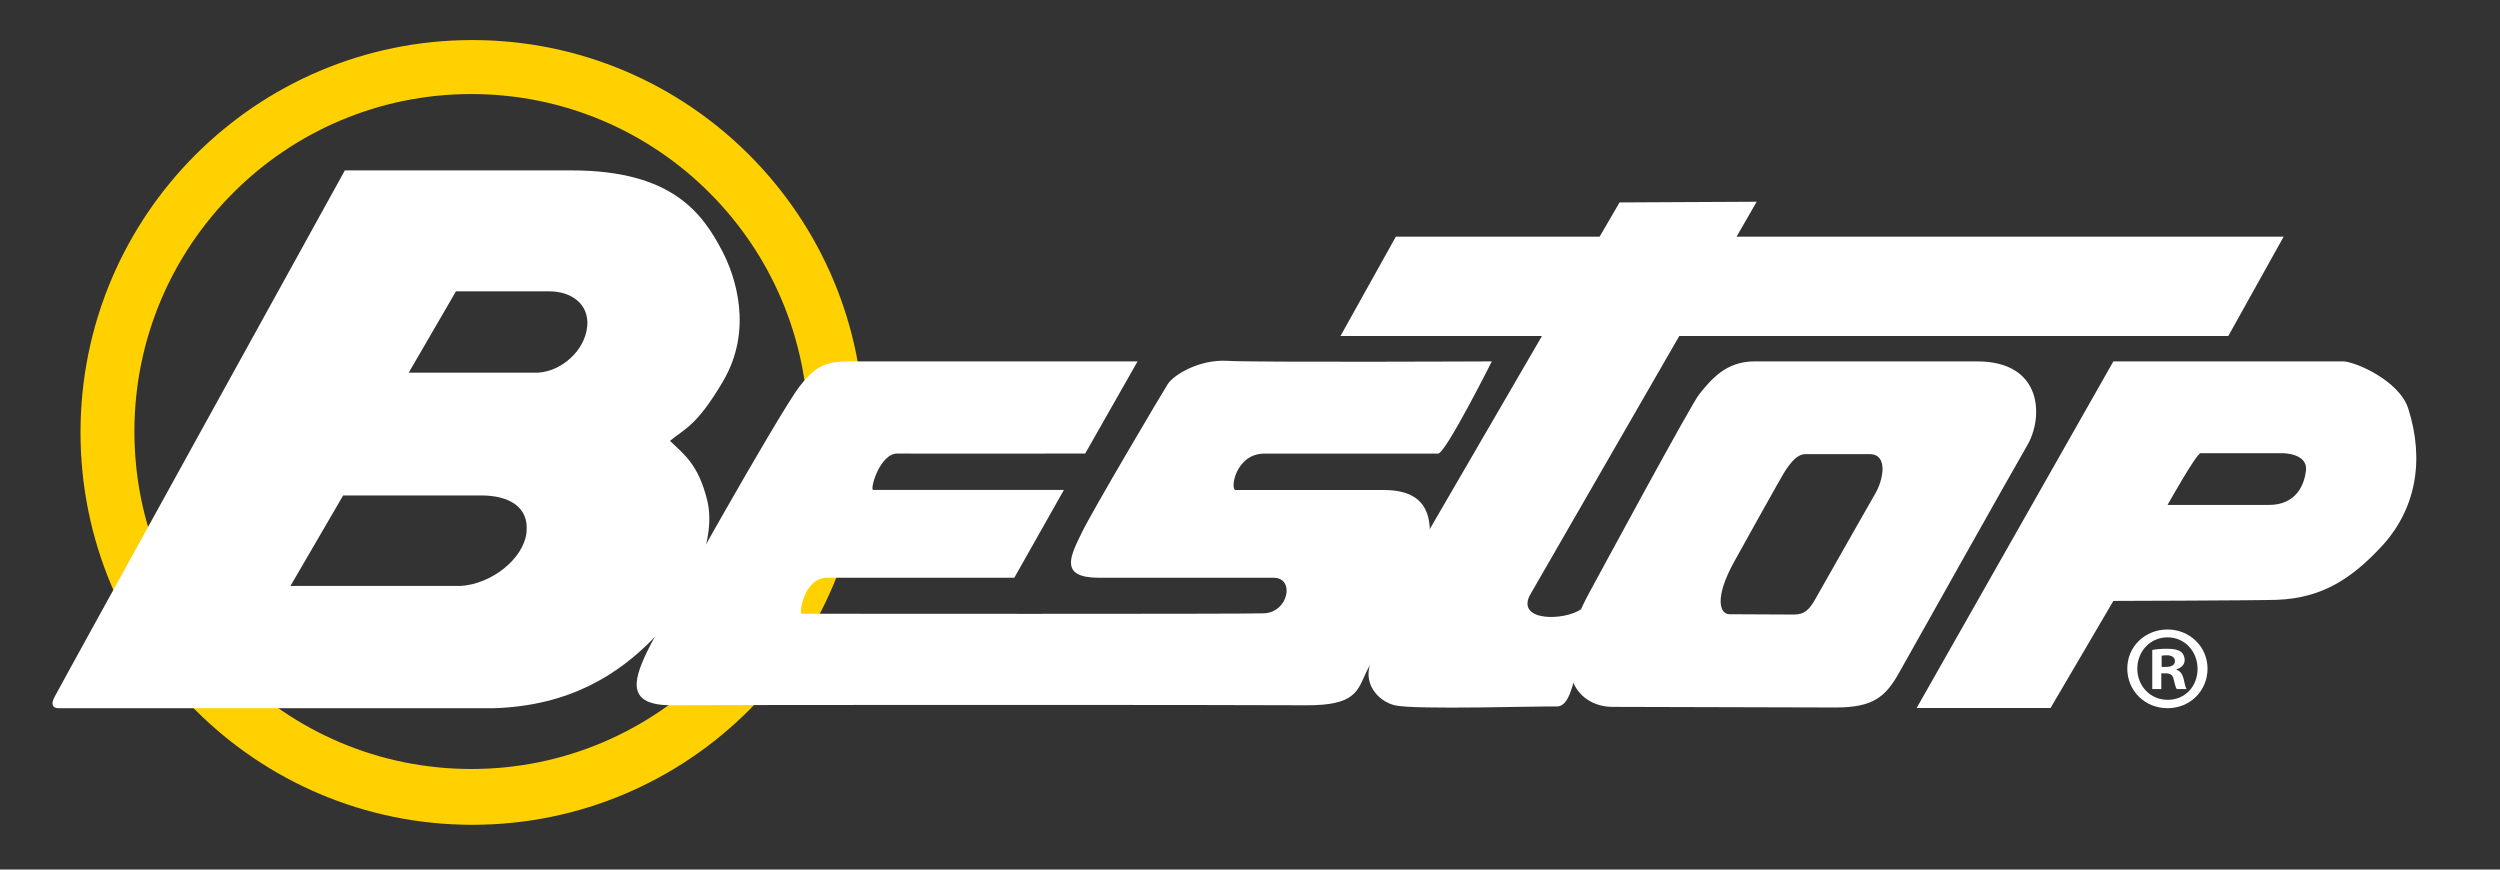
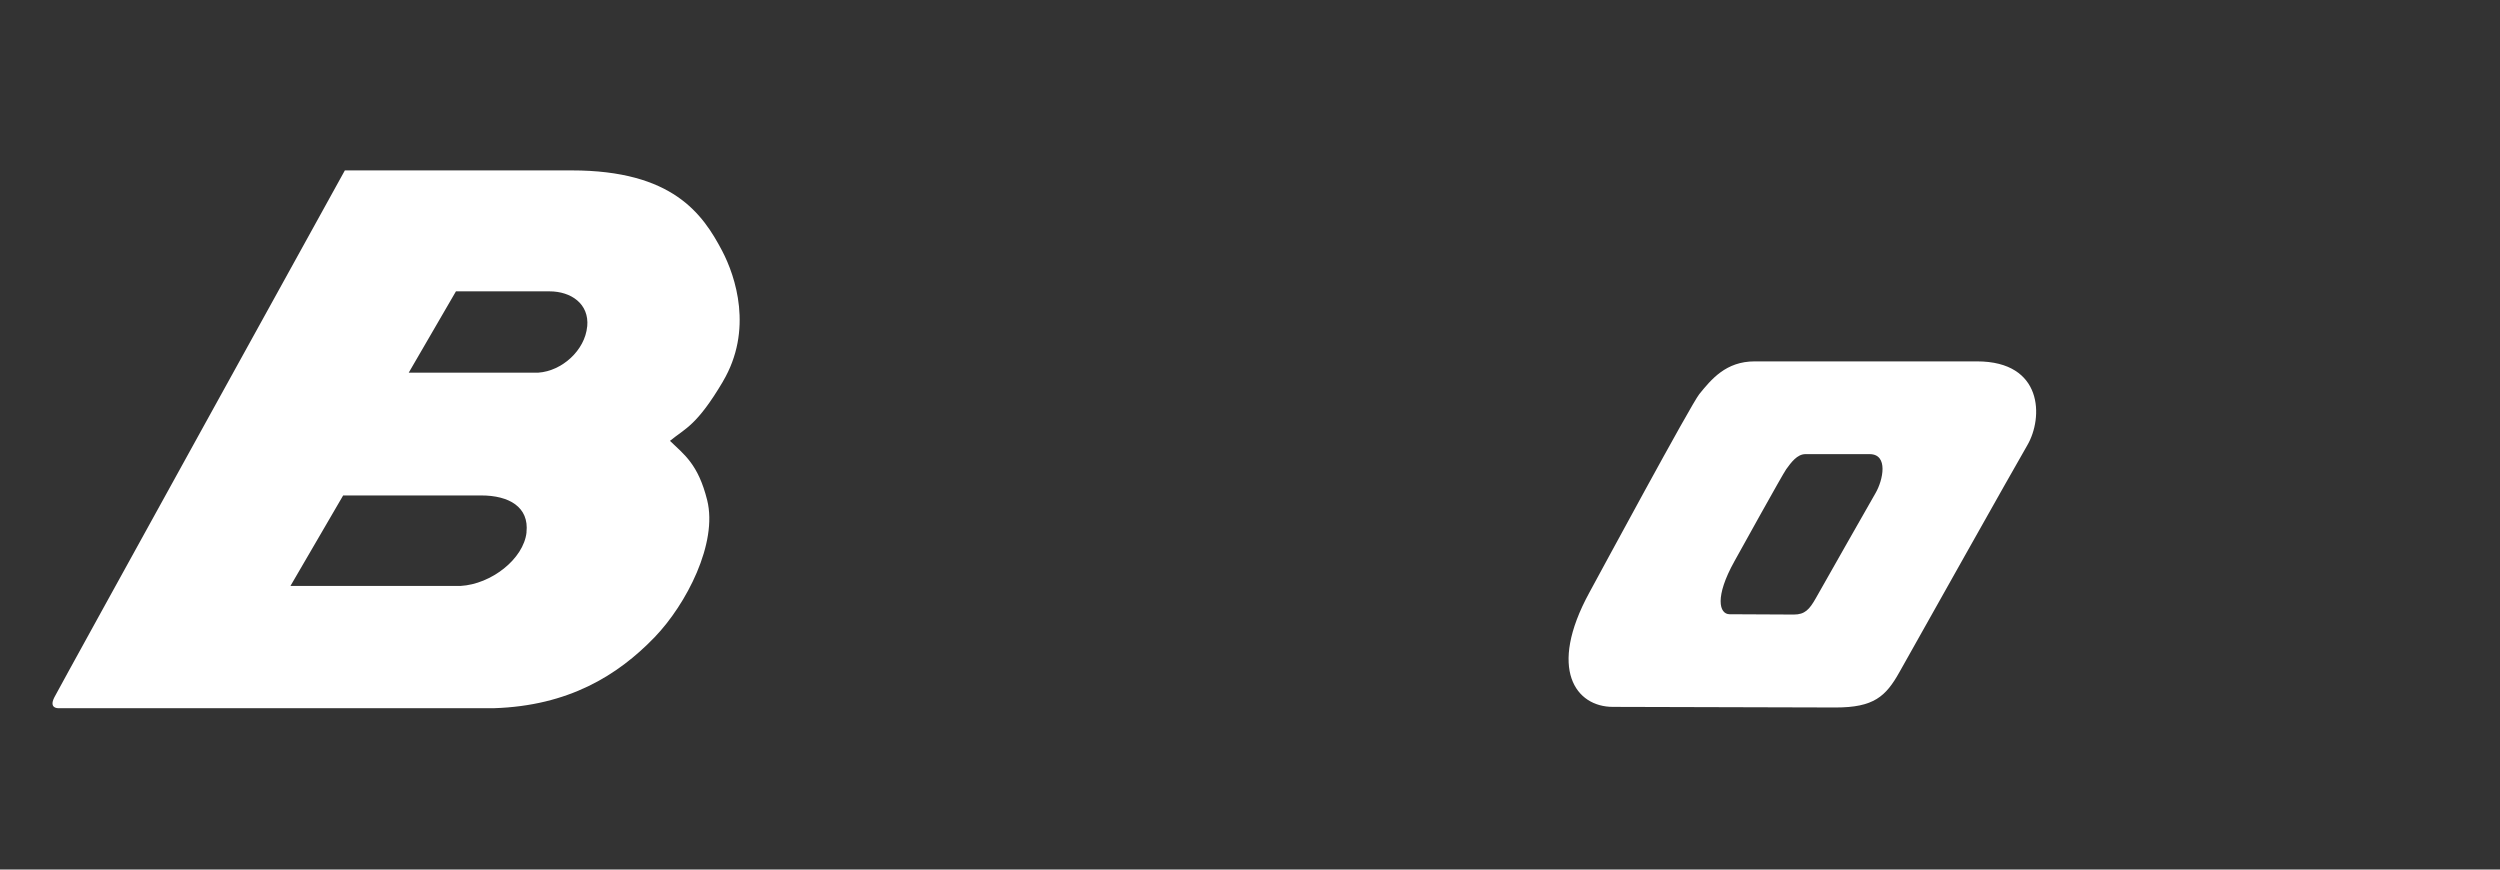
<svg xmlns="http://www.w3.org/2000/svg" width="161" height="56" viewBox="0 0 161 56" fill="none">
  <rect x="0" y="0" width="161" height="56" fill="#333333" stroke="none" />
-   <path d="M30.414 2.58C16.482 2.58 5.185 13.895 5.185 27.849C5.185 41.803 16.479 53.117 30.414 53.117C44.349 53.117 55.644 41.806 55.644 27.849C55.644 13.892 44.346 2.58 30.414 2.58ZM30.356 49.523C18.371 49.523 8.656 39.791 8.656 27.79C8.656 15.79 18.371 6.057 30.356 6.057C42.341 6.057 52.055 15.79 52.055 27.79C52.055 39.791 42.341 49.523 30.356 49.523Z" fill="#FFD100" />
  <path d="M46.556 24.567C48.516 21.252 47.373 17.804 46.504 16.15C45.255 13.778 43.324 10.974 36.822 10.974H22.209C22.209 10.974 3.932 44.067 3.501 44.906C3.115 45.66 3.786 45.608 3.786 45.608H31.813C36.602 45.455 39.775 43.508 42.153 41.042C44.217 38.901 46.228 34.972 45.544 32.216C44.963 29.883 44.054 29.272 43.146 28.391C44.139 27.576 44.865 27.426 46.559 24.567H46.556ZM33.909 34.283C33.72 36.002 31.634 37.62 29.665 37.734H18.705L22.099 31.907H30.995C32.786 31.907 34.084 32.655 33.905 34.283H33.909ZM37.815 21.021C37.672 22.568 36.186 23.894 34.674 23.998H26.323L29.363 18.763H35.391C36.767 18.763 37.955 19.562 37.818 21.025L37.815 21.021Z" fill="white" />
-   <path d="M73.255 23.274H55.352C53.467 23.274 52.779 23.238 51.5 24.876C50.222 26.51 42.513 40.194 41.65 42.011C40.738 43.928 40.394 45.452 43.34 45.419C46.108 45.39 80.175 45.387 84.082 45.419C87.294 45.446 87.417 44.497 87.985 43.288C88.553 42.079 91.629 37.556 91.849 36.347C92.258 34.117 92.537 31.557 89.121 31.557H79.575C79.202 31.557 79.549 29.211 81.438 29.211H92.615C93.092 29.211 96.074 23.274 96.074 23.274C96.074 23.274 80.85 23.345 79.04 23.238C77.23 23.131 75.581 24.145 75.208 24.729C74.835 25.314 70.374 32.847 69.673 34.29C68.927 35.82 68.184 37.208 70.792 37.208H82.025C83.41 37.208 82.982 39.447 81.386 39.499C79.789 39.551 53.171 39.525 51.63 39.525C51.445 39.525 51.763 37.205 53.282 37.205H65.322L68.515 31.553H56.234C55.994 31.553 56.659 29.181 57.804 29.207C58.447 29.224 69.887 29.207 69.887 29.207L73.261 23.27L73.255 23.274Z" fill="white" />
-   <path d="M108.15 21.639H143.502L147.068 15.24H111.836L113.13 12.992L104.299 13.037L103.017 15.24H89.893L86.327 21.639H99.302L88.858 39.615L89.74 39.502C89.633 39.736 88.962 41.185 88.345 42.508C87.67 43.947 88.725 45.153 89.815 45.419C91.077 45.728 99.322 45.462 100.227 45.497C100.889 45.523 101.151 44.597 101.34 43.924C101.554 43.161 101.963 39.141 101.813 39.242C100.726 39.98 97.719 40.031 98.497 38.377L108.147 21.636L108.15 21.639Z" fill="white" />
  <path d="M127.319 23.273H112.997C111.145 23.273 110.207 24.433 109.438 25.376C108.916 26.016 102.942 37.084 102.352 38.166C99.656 43.109 101.495 45.523 103.87 45.523C105.645 45.523 116.371 45.562 118.218 45.562C120.667 45.562 121.443 44.857 122.322 43.288C123.578 41.052 129.716 30.117 130.557 28.677C131.598 26.9 131.588 23.273 127.322 23.273H127.319ZM120.787 31.752C120.398 32.418 117.527 37.487 116.939 38.524C116.527 39.252 116.232 39.577 115.525 39.577C114.993 39.577 111.904 39.557 111.391 39.557C110.707 39.557 110.421 38.436 111.696 36.148C111.975 35.645 114.814 30.517 115.031 30.221C115.346 29.786 115.736 29.246 116.271 29.246H120.401C121.631 29.246 121.267 30.926 120.787 31.752Z" fill="white" />
-   <path d="M155.088 26.305C154.511 24.505 151.646 23.273 150.89 23.273H136.101L123.432 45.595H132.055L136.101 38.699C136.101 38.699 145.436 38.673 146.643 38.628C149.589 38.52 151.49 37.204 153.349 35.216C155.556 32.86 156.172 29.688 155.088 26.302V26.305ZM146.101 32.519H139.589C139.589 32.519 141.452 29.188 141.718 29.188H147.068C147.068 29.188 148.638 29.214 148.505 30.309C148.401 31.176 147.918 32.519 146.098 32.519H146.101Z" fill="white" />
-   <path d="M142.165 43.057C142.165 44.487 141.046 45.608 139.589 45.608C138.133 45.608 136.997 44.487 136.997 43.057C136.997 41.627 138.149 40.539 139.589 40.539C141.03 40.539 142.165 41.66 142.165 43.057ZM137.643 43.057C137.643 44.178 138.47 45.069 139.606 45.069C140.741 45.069 141.523 44.178 141.523 43.073C141.523 41.968 140.712 41.045 139.589 41.045C138.467 41.045 137.643 41.952 137.643 43.057ZM139.19 44.376H138.606V41.858C138.837 41.812 139.158 41.78 139.573 41.78C140.05 41.78 140.264 41.858 140.446 41.965C140.585 42.072 140.692 42.271 140.692 42.518C140.692 42.794 140.478 43.008 140.17 43.102V43.132C140.417 43.223 140.553 43.408 140.631 43.746C140.709 44.129 140.754 44.282 140.816 44.376H140.186C140.108 44.285 140.063 44.055 139.985 43.762C139.94 43.486 139.787 43.362 139.463 43.362H139.187V44.376H139.19ZM139.206 42.95H139.482C139.803 42.95 140.066 42.843 140.066 42.583C140.066 42.352 139.898 42.199 139.531 42.199C139.378 42.199 139.271 42.215 139.21 42.228V42.95H139.206Z" fill="white" />
</svg>